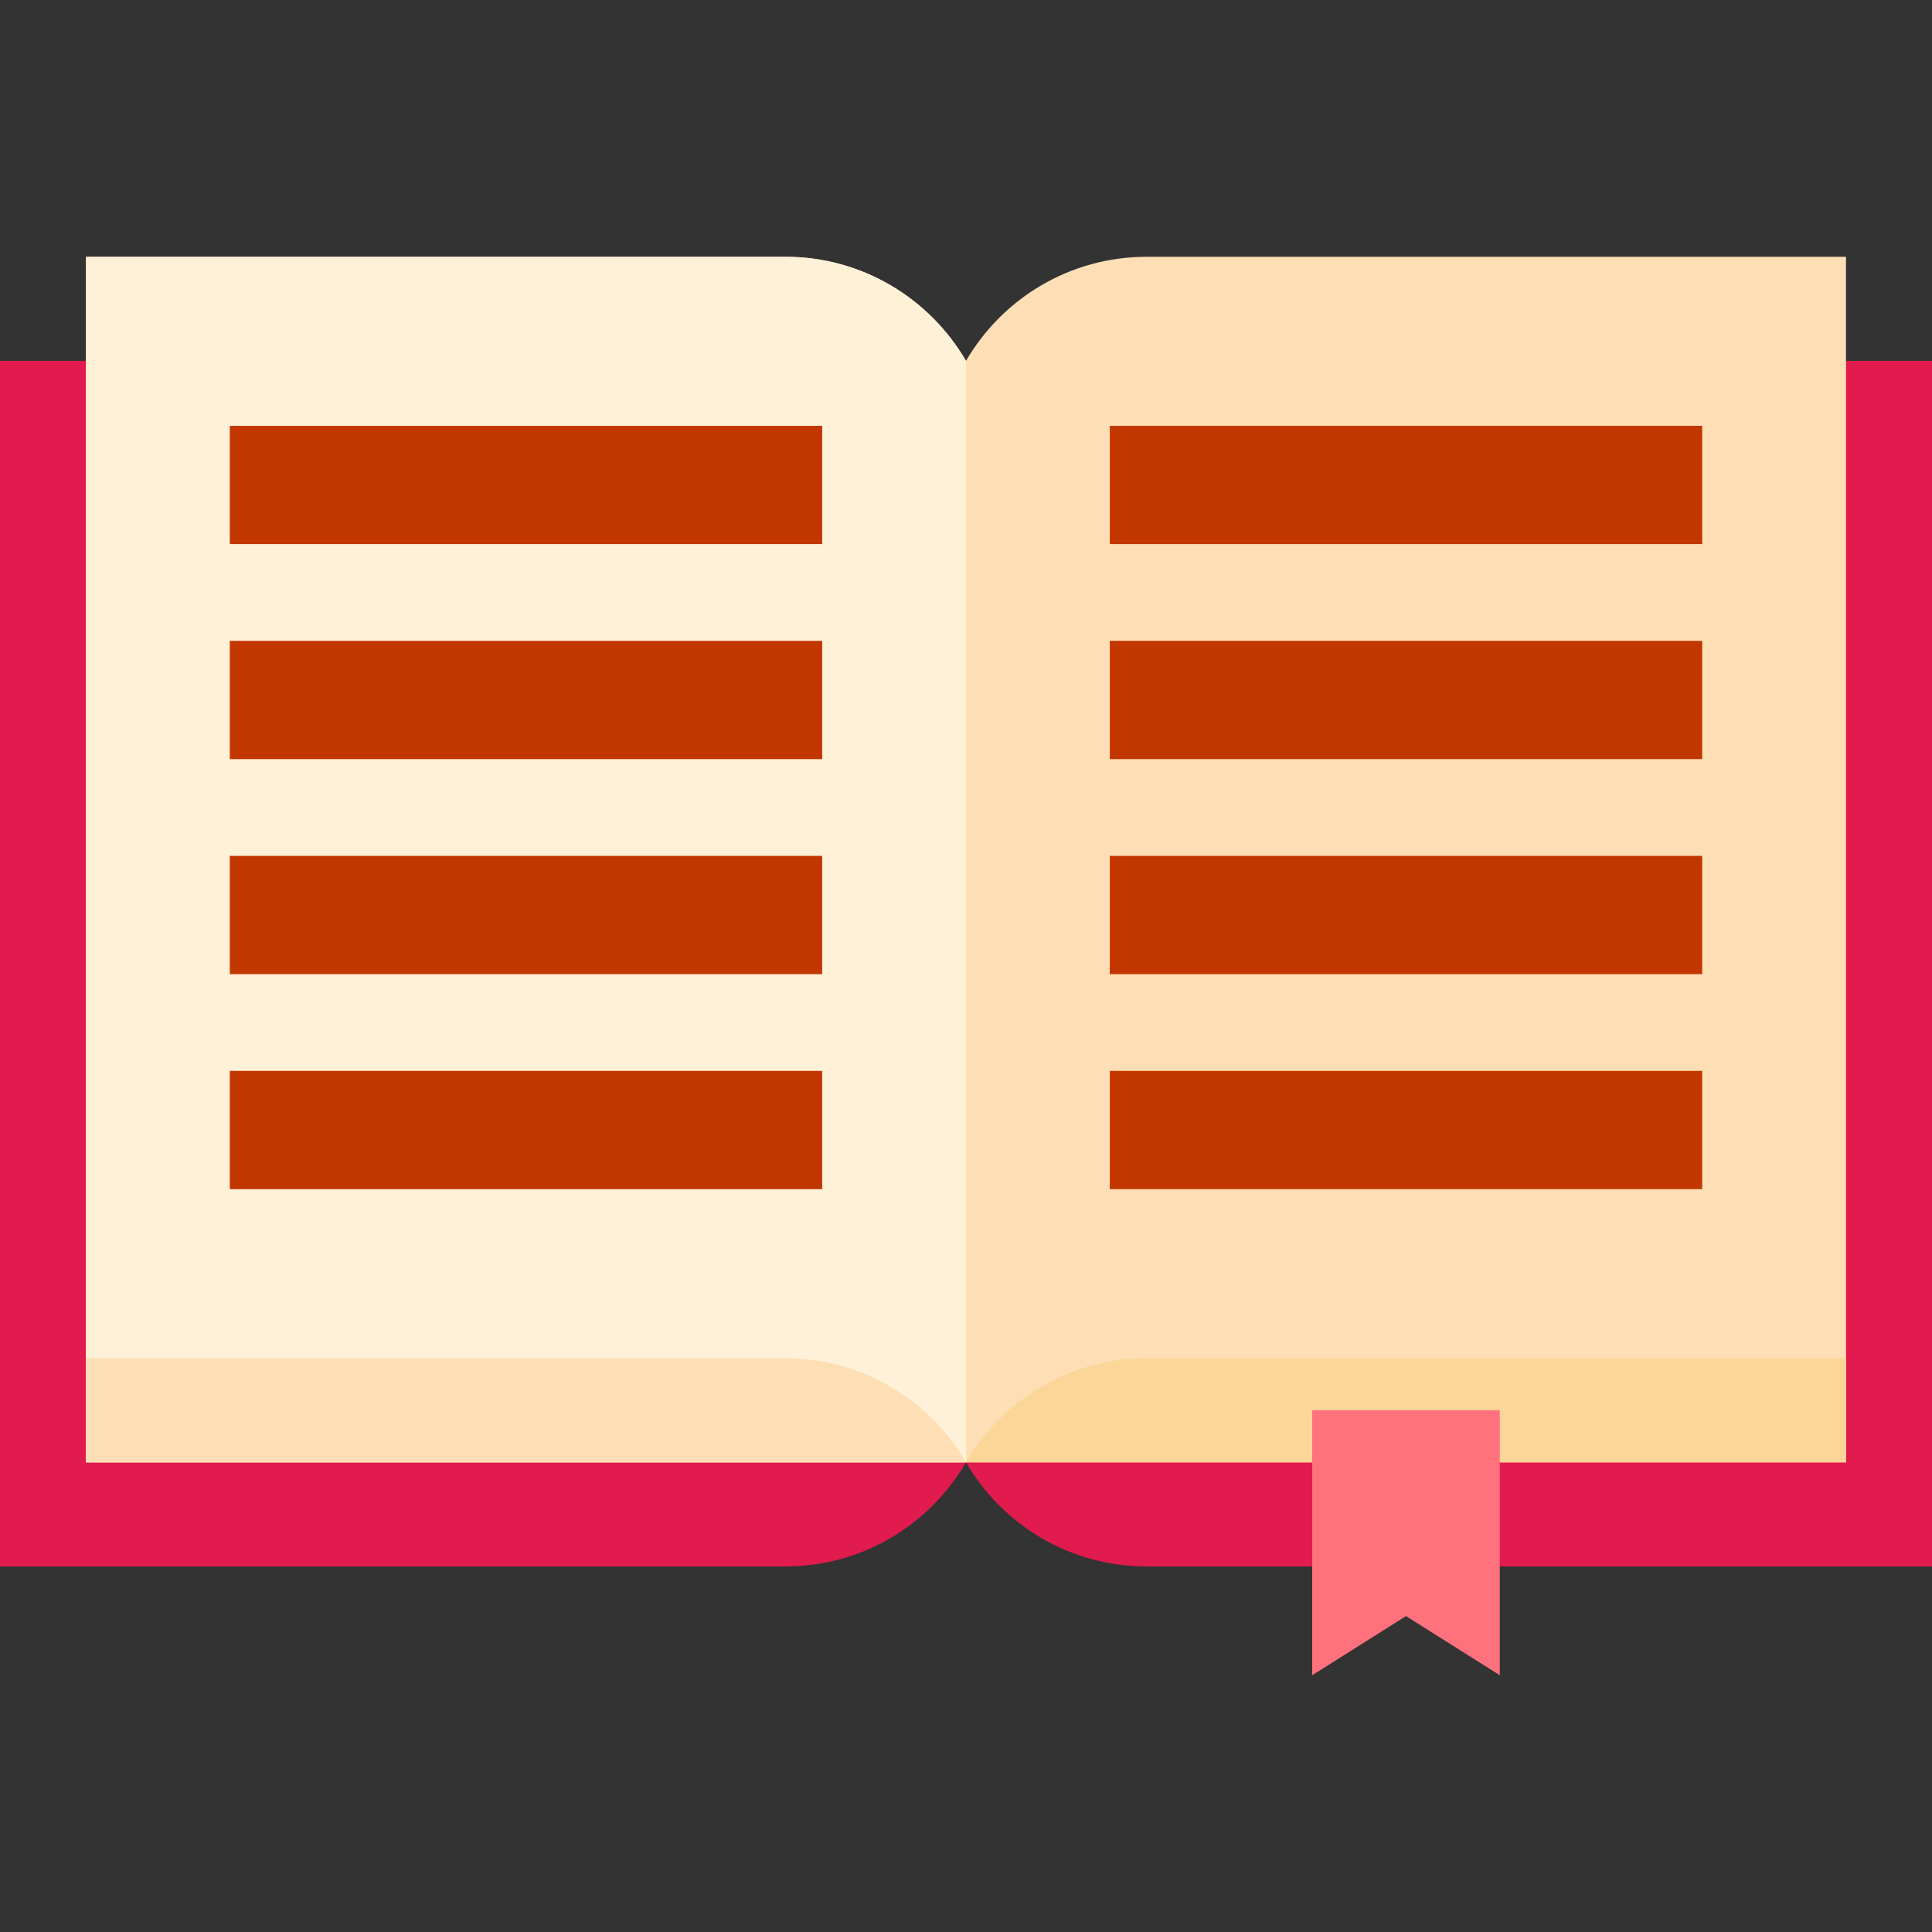
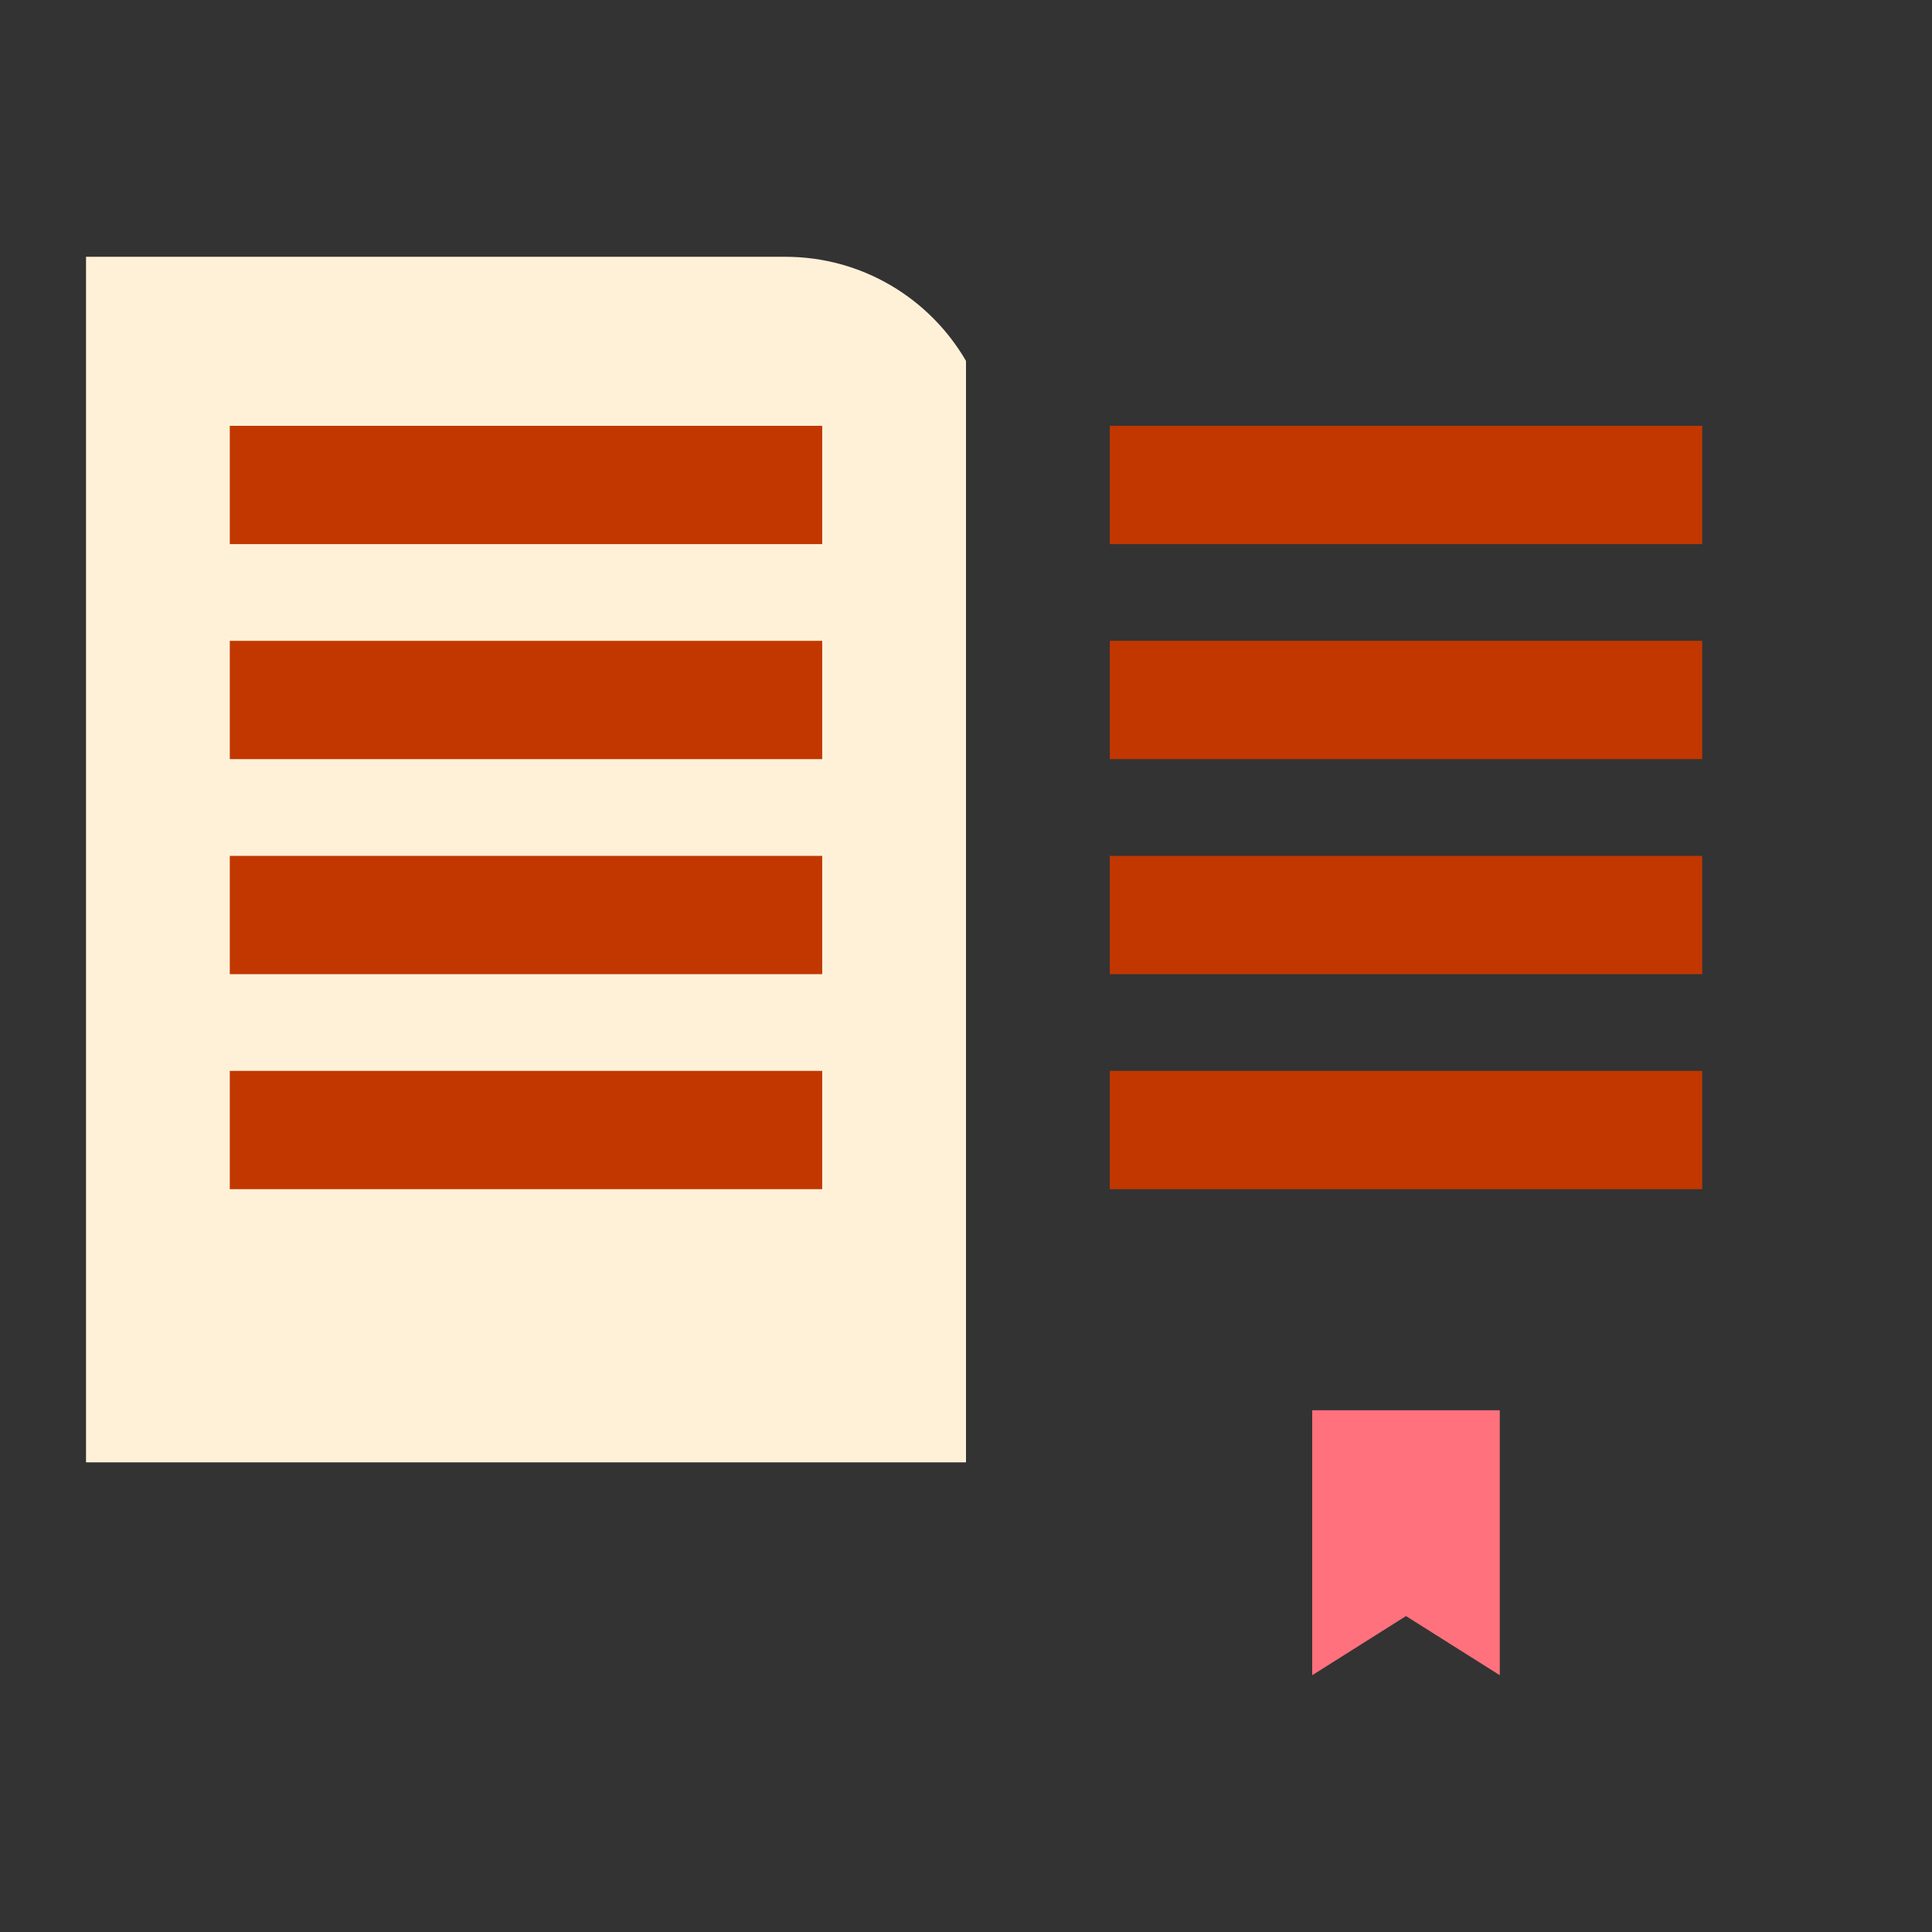
<svg xmlns="http://www.w3.org/2000/svg" version="1.1" id="Layer_1" viewBox="0 0 512 512" xml:space="preserve">
  <rect x="0" y="0" width="512" height="512" fill="#333333" stroke="none" />
-   <path style="fill:#E21B4E;" d="M256,95.644H0v319.483h208.109c20.454,0,38.304-11.099,47.891-27.595  c9.588,16.496,27.438,27.595,47.891,27.595H512V95.644H256z" />
-   <path style="fill:#FEDFB5;" d="M303.891,68.05c-20.453,0-38.304,11.098-47.891,27.594c-9.588-16.496-27.438-27.594-47.891-27.594  H22.793v319.483h466.413V68.05H303.891z" />
  <path style="fill:#FFF1D8;" d="M256,95.644c-9.588-16.496-27.438-27.594-47.891-27.594H22.793v319.483H256V95.644z" />
  <g>
    <rect x="60.897" y="112.849" style="fill:#C23700;" width="156.996" height="31.347" />
    <rect x="60.897" y="169.827" style="fill:#C23700;" width="156.996" height="31.347" />
    <rect x="60.897" y="226.816" style="fill:#C23700;" width="156.996" height="31.347" />
    <rect x="60.897" y="283.794" style="fill:#C23700;" width="156.996" height="31.347" />
    <rect x="294.107" y="112.849" style="fill:#C23700;" width="156.996" height="31.347" />
    <rect x="294.107" y="169.827" style="fill:#C23700;" width="156.996" height="31.347" />
    <rect x="294.107" y="226.816" style="fill:#C23700;" width="156.996" height="31.347" />
    <rect x="294.107" y="283.794" style="fill:#C23700;" width="156.996" height="31.347" />
  </g>
-   <path style="fill:#FBD698;" d="M256,387.533h233.207v-27.595H303.891C283.438,359.938,265.588,371.037,256,387.533z" />
-   <path style="fill:#FEDFB5;" d="M208.109,359.938H22.793v27.595H256C246.412,371.037,228.562,359.938,208.109,359.938z" />
  <polygon style="fill:#FF717D;" points="397.458,443.95 372.603,428.276 347.748,443.95 347.748,373.736 397.458,373.736 " />
</svg>